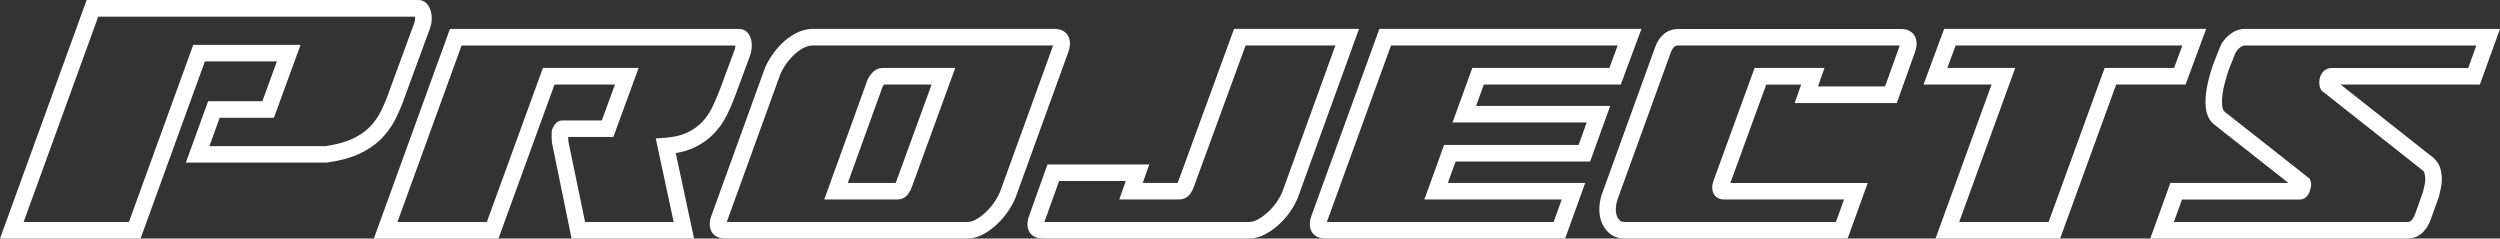
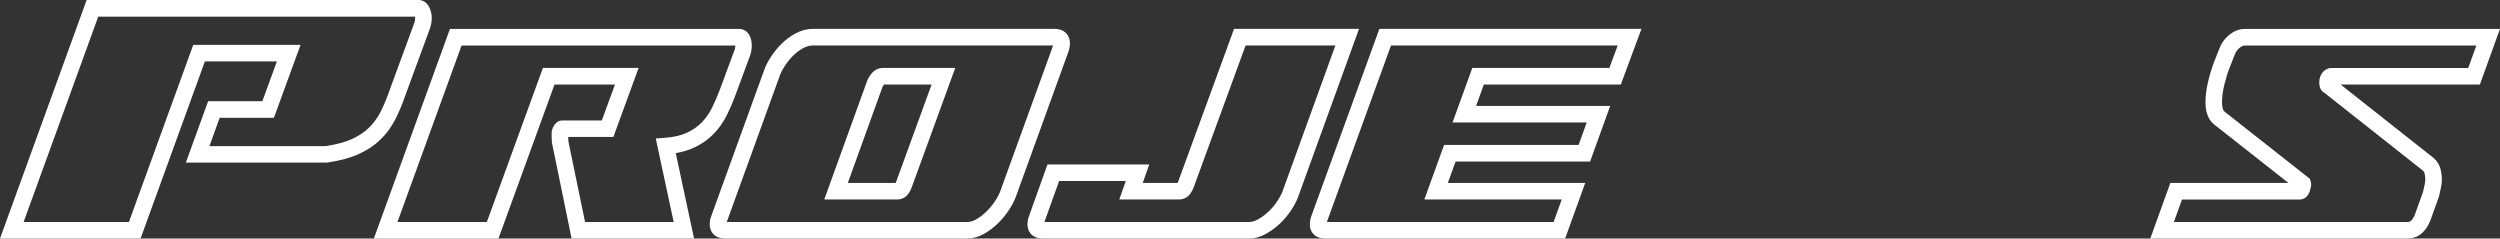
<svg xmlns="http://www.w3.org/2000/svg" id="Layer_2" data-name="Layer 2" viewBox="0 0 573.58 54.73">
  <rect x="0" y="0" width="573.58" height="54.73" fill="#333333" stroke="none" />
  <defs>
    <style>
      .cls-1 {
        fill: #fff;
      }
    </style>
  </defs>
  <g id="Layer_1-2" data-name="Layer 1">
    <g>
      <path class="cls-1" d="m32.24,54.73H0L19.88,0h76.15c.64,0,2.19.26,2.83,2.65.32,1.19.25,2.48-.2,3.83l-5.66,15.4c-.67,1.97-1.45,3.82-2.29,5.47-.89,1.75-2.03,3.32-3.39,4.64-1.37,1.34-3.06,2.47-5.02,3.36-1.92.87-4.33,1.52-7.15,1.93l-.27.02h-32.24l5.11-14.08h12.44l3.34-9.14h-16.52l-14.76,40.64Zm-26.82-3.8h24.16l14.76-40.64h24.62l-6.12,16.74h-12.44l-2.35,6.49h26.68c2.41-.36,4.42-.9,5.99-1.61,1.56-.71,2.88-1.59,3.94-2.61,1.06-1.04,1.96-2.27,2.66-3.65.76-1.49,1.46-3.18,2.09-5.02l5.65-15.38c.17-.52.23-1,.15-1.43H22.54L5.42,50.93Z" />
      <path class="cls-1" d="m159.26,54.73h-28.12l-4.5-21.97c0-.11-.01-.25-.03-.41-.02-.22-.05-.63-.05-1.82,0-.5.15-1,.45-1.55.62-1.12,1.45-1.35,2.03-1.35h9.04l3.01-8.23h-13.87l-12.86,35.34h-28.59L103.23,6.64h66.36c.51,0,2.22.18,2.76,2.55.24,1.05.17,2.19-.2,3.4l-3.35,9.05c-.63,1.71-1.33,3.34-2.07,4.83-.8,1.61-1.82,3.05-3.04,4.29-1.24,1.27-2.75,2.32-4.5,3.13-1.21.56-2.6.98-4.15,1.24l4.2,19.59Zm-25.02-3.8h20.32l-4.11-19.16,2.17-.16c1.97-.15,3.65-.54,4.98-1.16,1.33-.62,2.47-1.41,3.38-2.34.94-.96,1.73-2.08,2.36-3.34.68-1.37,1.33-2.87,1.91-4.45l3.32-8.96c.1-.31.15-.63.14-.92h-62.81l-14.71,40.49h20.51l12.86-35.34h21.96l-5.79,15.83h-10.37c0,.35.02.47.02.5.03.23.04.44.05.62l3.8,18.39Z" />
      <path class="cls-1" d="m221.93,54.73h-55.57c-1.68,0-2.55-.75-2.98-1.38-1.07-1.56-.29-3.55-.04-4.2l12.01-33.14c.33-.91.82-1.88,1.52-2.96.68-1.05,1.49-2.05,2.41-2.97.96-.96,2.04-1.76,3.22-2.4,1.3-.7,2.65-1.06,4.01-1.06h55.41c1.67,0,2.54.74,2.98,1.36,1.08,1.54.37,3.52.13,4.17h0s-12.03,33.18-12.03,33.18c-.4,1.01-.96,2.02-1.66,3.07-.71,1.04-1.53,2.02-2.45,2.91-.94.91-1.97,1.69-3.07,2.32-1.25.72-2.56,1.08-3.89,1.08Zm-55.19-3.8h55.19c.67,0,1.32-.19,2-.58.83-.47,1.6-1.06,2.32-1.75.73-.71,1.39-1.48,1.94-2.31.56-.82.98-1.6,1.26-2.3l12.01-33.12c.06-.17.11-.32.14-.44h-55.09c-.74,0-1.46.2-2.21.6-.86.46-1.64,1.05-2.34,1.75-.73.73-1.37,1.52-1.9,2.34-.53.81-.91,1.55-1.13,2.18l-12.03,33.19c-.07.17-.12.32-.15.44Zm39.09-5.16h-16.72l9.96-27.55c.23-.47.55-.93.95-1.42.66-.78,1.57-1.21,2.57-1.21h16.57l-9.97,27.35c-.15.45-.41.96-.76,1.47-.6.88-1.53,1.36-2.6,1.36Zm-11.31-3.8h10.96c.07-.12.1-.21.13-.28l8.13-22.3h-10.92c-.13.16-.23.31-.3.44l-8,22.13Z" />
      <path class="cls-1" d="m286.54,54.73h-47.28c-1.68,0-2.55-.75-2.98-1.38-1.05-1.54-.31-3.5-.05-4.17l4.09-11.44h23.35l-1.49,4.23h8c.07-.12.1-.21.12-.28l12.83-35.06h28.67l-14.03,38.71c-.4,1.01-.96,2.03-1.66,3.07-.71,1.05-1.56,2.04-2.51,2.94-.97.91-2.03,1.68-3.15,2.31-1.28.71-2.59,1.07-3.91,1.07Zm-46.89-3.8h46.89c.67,0,1.35-.19,2.06-.59.85-.47,1.66-1.07,2.4-1.76.75-.7,1.41-1.47,1.96-2.29.56-.82.98-1.59,1.26-2.3l12.16-33.56h-20.6l-11.9,32.51c-.15.45-.41.96-.76,1.46-.61.88-1.53,1.36-2.6,1.36h-13.72l1.49-4.23h-15.3l-3.22,8.99c-.06.15-.1.28-.14.4Z" />
      <path class="cls-1" d="m359.12,54.73h-55.08c-1.68,0-2.55-.75-2.98-1.38-1.06-1.54-.31-3.51-.05-4.18l15.46-42.54h60.13l-4.73,12.76h-31.43l-1.78,4.91h30.77l-4.61,12.76h-30.86l-1.78,4.91h31.52l-4.61,12.76Zm-54.7-3.8h52.03l1.86-5.16h-31.52l4.53-12.51h30.86l1.86-5.16h-30.78l4.53-12.51h31.45l1.91-5.16h-52.01l-14.57,40.1c-.06.15-.1.28-.14.4Z" />
-       <path class="cls-1" d="m423.9,54.73h-51.1c-1.48,0-2.72-.45-3.68-1.32-.86-.78-1.47-1.75-1.82-2.87-.32-1.03-.43-2.16-.33-3.34.1-1.12.35-2.2.75-3.19l12-33.12c1.33-3.69,3.87-4.24,5.27-4.24h51.18c1.67,0,2.54.74,2.98,1.36,1.08,1.54.37,3.52.13,4.17l-4.1,11.46h-23.43l1.49-4.23h-8.01l-8.23,22.58h31.51l-4.61,12.76Zm-38.91-44.29c-.35,0-1.07,0-1.7,1.73l-12.03,33.18c-.28.71-.45,1.42-.52,2.17-.06.69,0,1.32.17,1.88.15.48.39.87.75,1.19.09.08.37.34,1.13.34h48.43l1.86-5.16h-27.57c-1.37,0-2.43-.86-2.62-2.15-.1-.66-.05-1.31.16-1.93l9.51-26.1h16.04l-1.49,4.23h15.39l3.2-8.94c.06-.18.11-.32.14-.45h-50.86Z" />
-       <path class="cls-1" d="m472.67,54.73h-28.6l12.86-35.34h-15.61l4.73-12.76h60.12l-4.73,12.76h-15.92l-12.86,35.34Zm-23.17-3.8h20.51l12.86-35.34h15.93l1.91-5.16h-52.02l-1.91,5.16h15.58l-12.86,35.34Z" />
      <path class="cls-1" d="m552.37,54.73h-59.03l4.61-12.76h27.09l-16.98-13.36c-.8-.62-1.37-1.46-1.68-2.48-.25-.81-.37-1.71-.37-2.67,0-1.59.23-3.29.68-5.07.43-1.71.89-3.17,1.36-4.34l1.06-2.68c.45-1.31,1.21-2.42,2.27-3.3,1.15-.95,2.35-1.43,3.58-1.43h58.61l-4.61,12.76h-31.94l21.33,16.85c.8.7,1.3,1.51,1.57,2.48.21.77.32,1.61.32,2.49,0,.52-.07,1.1-.2,1.78-.11.57-.26,1.22-.43,1.96l-.06.21-1.91,5.31c-1.37,3.52-3.62,4.24-5.27,4.24Zm-53.61-3.8h53.61c.31,0,1.02,0,1.71-1.77l1.85-5.16c.15-.65.28-1.23.38-1.74.11-.53.13-.86.13-1.04,0-.55-.06-1.05-.18-1.49-.07-.25-.17-.42-.33-.56l-22.6-17.85c-.21-.11-.41-.26-.57-.43-.65-.71-.68-1.64-.62-2.46l.04-.28c.54-2.37,2.25-2.55,2.76-2.55h31.35l1.86-5.16h-53.2c-.39,0-.84.3-1.15.56-.53.44-.89.97-1.11,1.62l-.04.1-1.08,2.74c-.41,1.03-.82,2.33-1.21,3.88-.37,1.47-.56,2.86-.56,4.14,0,.58.07,1.11.21,1.56.08.26.2.44.39.59l19.53,15.37.22.66c.16.47.15.97-.02,1.46l-.24.93c-.65,1.51-1.68,1.73-2.24,1.73h-27.03l-1.86,5.16Z" />
    </g>
  </g>
</svg>